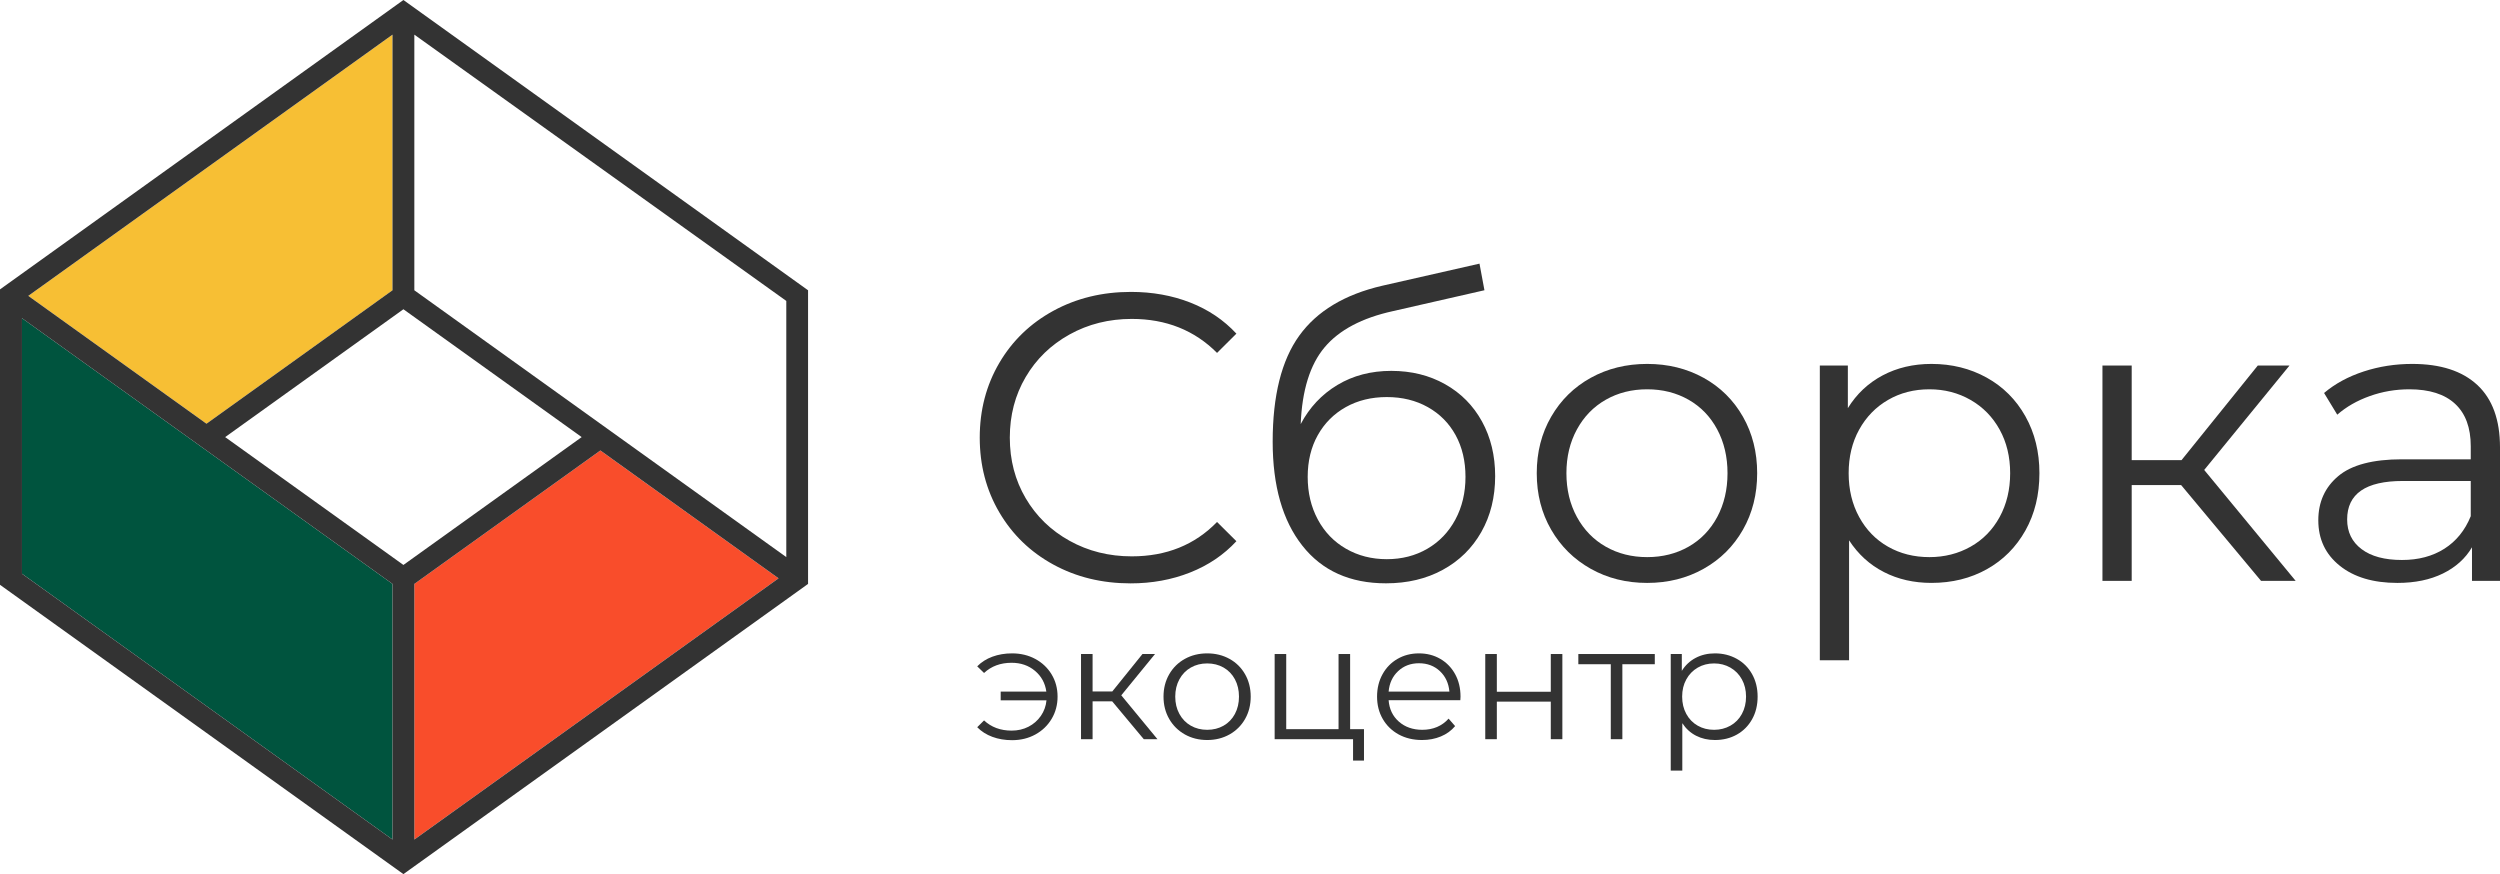
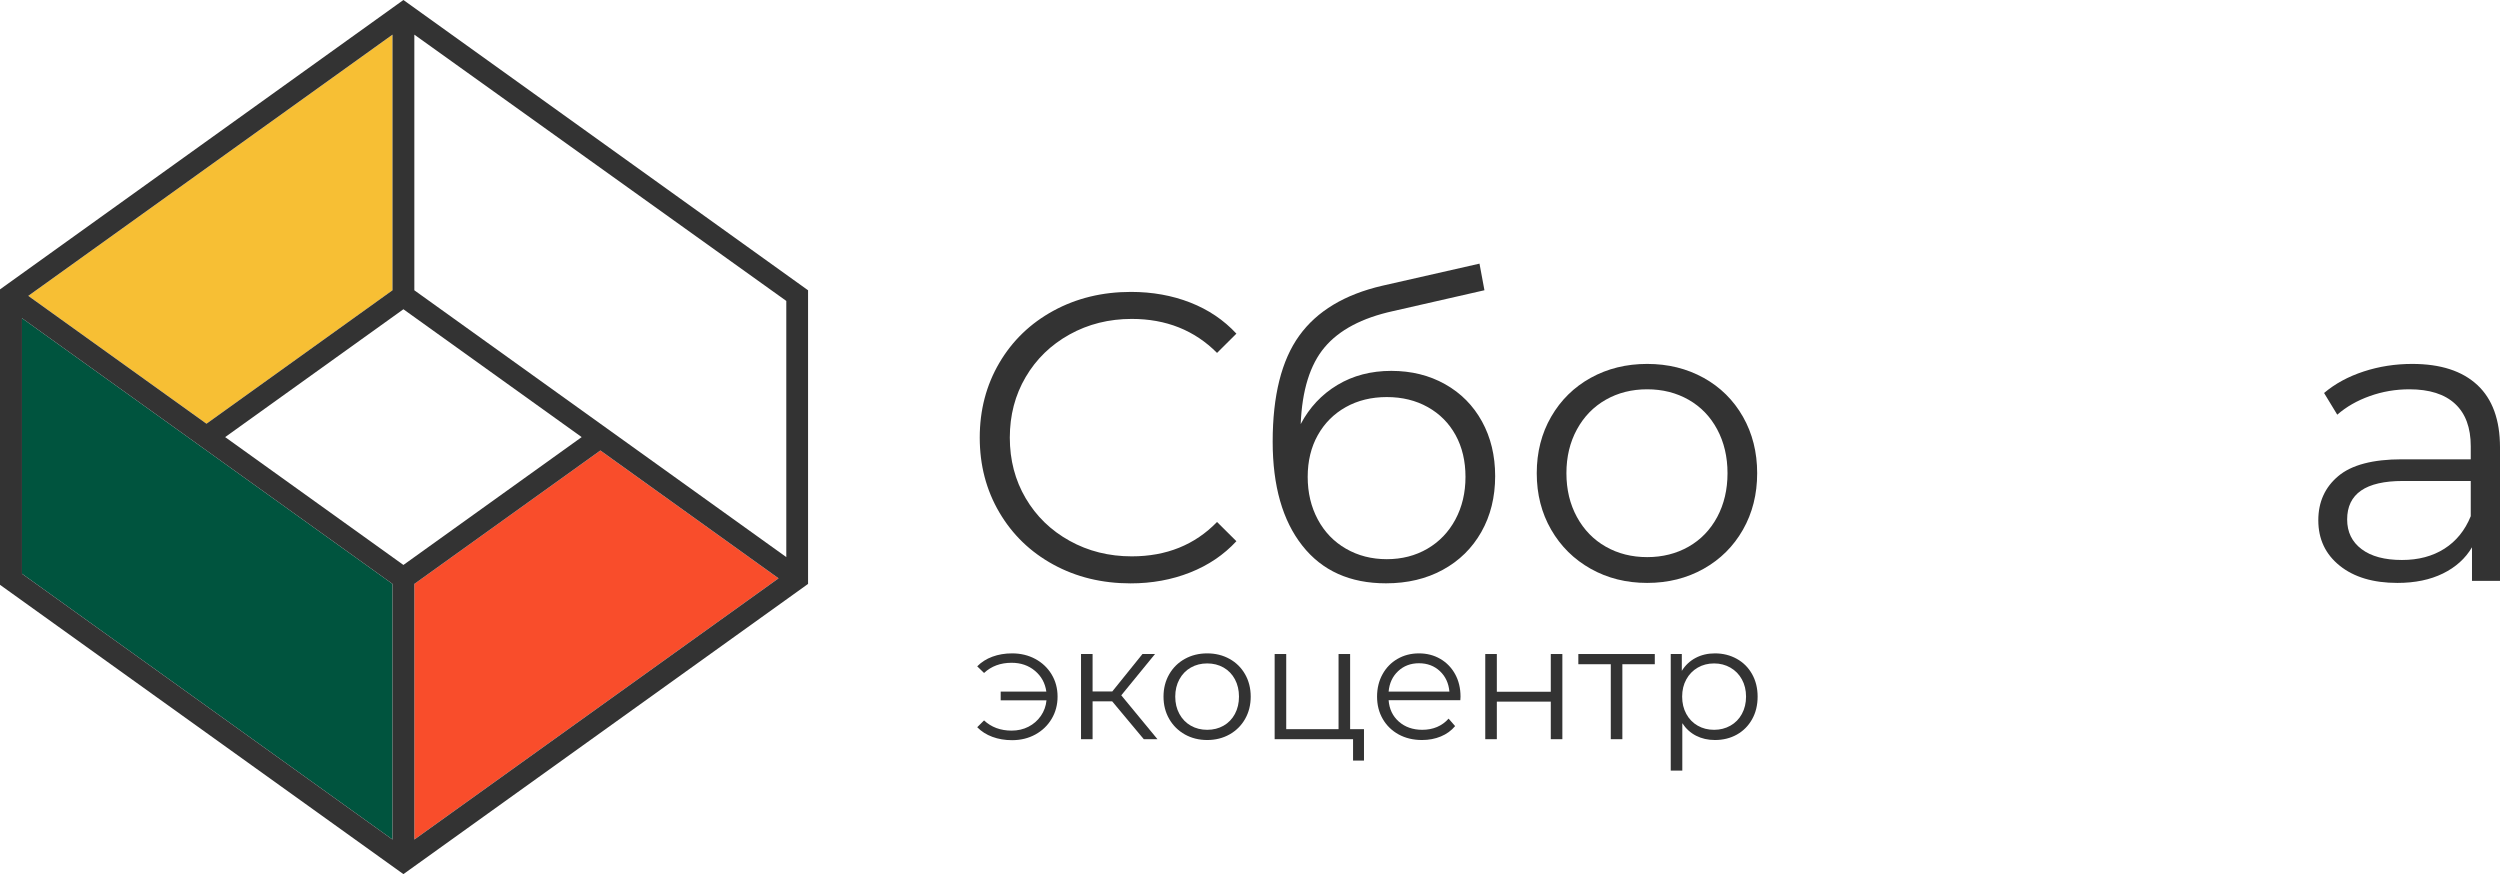
<svg xmlns="http://www.w3.org/2000/svg" width="143" height="50" viewBox="0 0 143 50" fill="none">
  <path d="M44.532 33.08L23.699 48.022V33.4L34.34 25.768L44.532 33.08Z" fill="#F94D2B" />
  <path d="M22.452 1.982V16.605L11.811 24.237L1.619 16.924L22.452 1.982Z" fill="#F7BF34" />
  <path d="M22.45 33.399V48.021L1.256 32.817V18.199L22.45 33.399Z" fill="#00543E" />
  <path d="M60.248 32.291 C58.935 31.573 57.907 30.578 57.16 29.305C56.414 28.034 56.041 26.609 56.041 25.032C56.041 23.456 56.414 22.032 57.16 20.76C57.907 19.487 58.94 18.492 60.259 17.774C61.579 17.056 63.056 16.697 64.69 16.697C65.915 16.697 67.046 16.9 68.083 17.306C69.12 17.712 69.999 18.305 70.722 19.085L69.615 20.186C68.326 18.89 66.7 18.242 64.737 18.242C63.432 18.242 62.246 18.539 61.178 19.132C60.109 19.726 59.273 20.537 58.668 21.568C58.063 22.598 57.761 23.753 57.761 25.033C57.761 26.313 58.063 27.468 58.668 28.498C59.273 29.528 60.109 30.34 61.178 30.933C62.246 31.527 63.432 31.823 64.737 31.823C66.716 31.823 68.342 31.168 69.615 29.857L70.722 30.957C69.999 31.738 69.116 32.335 68.071 32.748C67.026 33.162 65.891 33.369 64.666 33.369C63.032 33.368 61.559 33.009 60.248 32.291Z" fill="#333333" />
  <path d="M81.646 31.388C82.329 30.99 82.864 30.432 83.249 29.714C83.634 28.996 83.826 28.184 83.826 27.279C83.826 26.373 83.637 25.577 83.261 24.89C82.883 24.203 82.353 23.669 81.669 23.286C80.986 22.904 80.204 22.712 79.325 22.712C78.445 22.712 77.663 22.904 76.98 23.286C76.297 23.669 75.763 24.203 75.378 24.89C74.993 25.577 74.8 26.373 74.8 27.279C74.8 28.184 74.993 28.996 75.378 29.714C75.763 30.432 76.3 30.99 76.992 31.388C77.683 31.786 78.461 31.985 79.325 31.985C80.189 31.985 80.962 31.786 81.646 31.388ZM82.659 21.976C83.563 22.483 84.266 23.193 84.769 24.106C85.271 25.019 85.523 26.061 85.523 27.232C85.523 28.434 85.259 29.5 84.733 30.428C84.206 31.357 83.472 32.079 82.529 32.593C81.587 33.108 80.503 33.366 79.278 33.366C77.219 33.366 75.625 32.648 74.494 31.212C73.362 29.776 72.797 27.794 72.797 25.265C72.797 22.628 73.304 20.606 74.317 19.201C75.33 17.796 76.913 16.844 79.066 16.344L84.627 15.08L84.91 16.602L79.678 17.796C77.903 18.186 76.599 18.877 75.766 19.868C74.933 20.859 74.478 22.323 74.4 24.258C74.902 23.306 75.601 22.561 76.497 22.022C77.393 21.483 78.421 21.214 79.584 21.214C80.731 21.215 81.756 21.468 82.659 21.976Z" fill="#333333" />
  <path d="M96.587 31.27C97.285 30.872 97.831 30.307 98.225 29.573C98.617 28.839 98.814 28.004 98.814 27.068C98.814 26.131 98.617 25.296 98.225 24.563C97.832 23.829 97.285 23.263 96.587 22.865C95.887 22.467 95.098 22.268 94.218 22.268C93.338 22.268 92.549 22.467 91.85 22.865C91.151 23.263 90.601 23.829 90.2 24.563C89.799 25.297 89.599 26.131 89.599 27.068C89.599 28.004 89.799 28.839 90.2 29.573C90.601 30.307 91.151 30.873 91.85 31.27C92.549 31.668 93.338 31.867 94.218 31.867C95.098 31.867 95.887 31.668 96.587 31.27ZM90.99 32.535C90.031 31.996 89.277 31.251 88.727 30.299C88.177 29.347 87.902 28.27 87.902 27.068C87.902 25.866 88.177 24.789 88.727 23.837C89.277 22.885 90.031 22.143 90.99 21.612C91.948 21.082 93.024 20.816 94.218 20.816C95.412 20.816 96.488 21.082 97.447 21.612C98.405 22.143 99.155 22.885 99.697 23.837C100.239 24.789 100.51 25.866 100.51 27.068C100.51 28.27 100.239 29.347 99.697 30.299C99.155 31.251 98.405 31.996 97.447 32.535C96.488 33.073 95.412 33.343 94.218 33.343C93.024 33.343 91.948 33.073 90.99 32.535Z" fill="#333333" />
-   <path d="M112.719 31.27C113.426 30.872 113.98 30.307 114.38 29.573C114.781 28.839 114.981 28.004 114.981 27.068C114.981 26.131 114.781 25.3 114.38 24.574C113.98 23.849 113.426 23.283 112.719 22.877C112.012 22.471 111.226 22.268 110.362 22.268C109.482 22.268 108.692 22.471 107.994 22.877C107.294 23.283 106.745 23.849 106.344 24.574C105.943 25.3 105.743 26.131 105.743 27.068C105.743 28.004 105.943 28.839 106.344 29.573C106.745 30.307 107.294 30.873 107.994 31.27C108.692 31.668 109.482 31.867 110.362 31.867C111.226 31.867 112.012 31.668 112.719 31.27ZM113.638 21.6C114.581 22.123 115.319 22.861 115.853 23.813C116.387 24.765 116.655 25.85 116.655 27.067C116.655 28.301 116.388 29.393 115.853 30.345C115.319 31.298 114.585 32.035 113.65 32.558C112.715 33.081 111.658 33.342 110.48 33.342C109.474 33.342 108.567 33.136 107.759 32.722C106.949 32.308 106.285 31.703 105.767 30.907V37.767H104.094V20.91H105.697V23.345C106.199 22.534 106.863 21.909 107.688 21.472C108.513 21.035 109.444 20.816 110.481 20.816C111.643 20.816 112.695 21.078 113.638 21.6Z" fill="#333333" />
-   <path d="M124.761 27.747H121.933V33.226H120.26V20.91H121.933V26.319H124.784L129.144 20.91H130.958L126.08 26.881L131.312 33.226H129.332L124.761 27.747Z" fill="#333333" />
  <path d="M139.819 31.387C140.494 30.958 140.997 30.338 141.327 29.526V27.512H137.439C135.318 27.512 134.257 28.246 134.257 29.713C134.257 30.431 134.532 30.997 135.083 31.411C135.632 31.825 136.402 32.031 137.392 32.031C138.334 32.031 139.143 31.817 139.819 31.387ZM141.704 22.022C142.568 22.826 143 24.016 143 25.593V33.226H141.398V31.305C141.021 31.946 140.467 32.445 139.736 32.804C139.006 33.163 138.137 33.343 137.132 33.343C135.75 33.343 134.65 33.015 133.833 32.359C133.016 31.704 132.607 30.838 132.607 29.76C132.607 28.715 132.988 27.872 133.75 27.232C134.512 26.592 135.726 26.272 137.391 26.272H141.327V25.523C141.327 24.461 141.028 23.653 140.431 23.099C139.834 22.545 138.962 22.268 137.815 22.268C137.029 22.268 136.275 22.397 135.553 22.655C134.83 22.912 134.21 23.267 133.691 23.72L132.937 22.479C133.565 21.948 134.319 21.539 135.199 21.25C136.079 20.961 137.006 20.816 137.98 20.816C139.599 20.816 140.84 21.218 141.704 22.022Z" fill="#333333" />
  <path d="M59.221 37.693C59.615 37.906 59.926 38.201 60.153 38.577C60.38 38.954 60.493 39.377 60.493 39.846C60.493 40.315 60.38 40.74 60.153 41.12C59.926 41.5 59.615 41.798 59.221 42.014C58.826 42.23 58.383 42.338 57.892 42.338C57.481 42.338 57.105 42.275 56.764 42.148C56.422 42.022 56.133 41.838 55.897 41.597L56.288 41.208C56.705 41.597 57.23 41.791 57.864 41.791C58.218 41.791 58.54 41.717 58.829 41.569C59.118 41.421 59.354 41.214 59.538 40.949C59.721 40.683 59.828 40.387 59.859 40.06H57.239V39.559H59.85C59.782 39.072 59.564 38.675 59.197 38.369C58.831 38.063 58.386 37.911 57.864 37.911C57.23 37.911 56.705 38.105 56.288 38.494L55.897 38.114C56.133 37.873 56.421 37.69 56.764 37.563C57.105 37.437 57.481 37.373 57.892 37.373C58.383 37.373 58.826 37.48 59.221 37.693Z" fill="#333333" />
  <path d="M63.615 40.115H62.496V42.282H61.834V37.41H62.496V39.55H63.624L65.349 37.41H66.067L64.137 39.772L66.207 42.282H65.424L63.615 40.115Z" fill="#333333" />
  <path d="M69.989 41.509C70.265 41.352 70.481 41.128 70.637 40.838C70.792 40.547 70.87 40.217 70.87 39.846C70.87 39.476 70.792 39.146 70.637 38.855C70.481 38.565 70.265 38.342 69.989 38.184C69.712 38.026 69.4 37.948 69.052 37.948C68.704 37.948 68.392 38.026 68.115 38.184C67.838 38.342 67.621 38.566 67.462 38.855C67.303 39.146 67.224 39.476 67.224 39.846C67.224 40.217 67.303 40.548 67.462 40.838C67.621 41.128 67.838 41.352 68.115 41.509C68.392 41.667 68.704 41.745 69.052 41.745C69.4 41.745 69.712 41.667 69.989 41.509ZM67.774 42.01C67.395 41.796 67.096 41.502 66.879 41.125C66.662 40.749 66.553 40.322 66.553 39.846C66.553 39.371 66.662 38.945 66.879 38.568C67.096 38.191 67.395 37.898 67.774 37.688C68.153 37.478 68.579 37.373 69.052 37.373C69.524 37.373 69.95 37.478 70.329 37.688C70.708 37.898 71.004 38.191 71.219 38.568C71.433 38.945 71.541 39.371 71.541 39.846C71.541 40.322 71.433 40.748 71.219 41.125C71.004 41.502 70.708 41.796 70.329 42.01C69.95 42.222 69.524 42.329 69.052 42.329C68.579 42.329 68.153 42.222 67.774 42.01Z" fill="#333333" />
  <path d="M78.02 41.708V43.505H77.395V42.282H72.91V37.41H73.572V41.708H76.565V37.41H77.227V41.708H78.02Z" fill="#333333" />
  <path d="M79.974 38.388C79.654 38.687 79.472 39.078 79.429 39.559H82.906C82.863 39.078 82.681 38.687 82.361 38.388C82.041 38.088 81.642 37.938 81.163 37.938C80.69 37.938 80.294 38.088 79.974 38.388ZM83.531 40.05H79.429C79.466 40.557 79.662 40.966 80.016 41.278C80.371 41.589 80.818 41.745 81.359 41.745C81.664 41.745 81.943 41.691 82.198 41.584C82.453 41.475 82.674 41.316 82.86 41.106L83.233 41.533C83.016 41.792 82.744 41.99 82.417 42.125C82.091 42.261 81.732 42.329 81.341 42.329C80.838 42.329 80.391 42.222 80.003 42.01C79.615 41.796 79.311 41.502 79.094 41.125C78.876 40.749 78.768 40.322 78.768 39.846C78.768 39.371 78.872 38.945 79.08 38.568C79.288 38.191 79.574 37.898 79.938 37.688C80.301 37.478 80.71 37.373 81.164 37.373C81.617 37.373 82.025 37.478 82.385 37.688C82.746 37.898 83.028 38.19 83.234 38.563C83.439 38.937 83.542 39.365 83.542 39.846L83.531 40.05Z" fill="#333333" />
  <path d="M84.957 37.41H85.619V39.568H88.705V37.41H89.367V42.282H88.705V40.133H85.619V42.282H84.957V37.41Z" fill="#333333" />
  <path d="M94.654 37.994H92.799V42.282H92.137V37.994H90.281V37.41H94.654V37.994Z" fill="#333333" />
  <path d="M98.979 41.509C99.259 41.352 99.478 41.128 99.636 40.838C99.794 40.547 99.874 40.217 99.874 39.846C99.874 39.476 99.794 39.147 99.636 38.86C99.478 38.573 99.259 38.349 98.979 38.188C98.699 38.028 98.388 37.948 98.047 37.948C97.698 37.948 97.386 38.028 97.11 38.188C96.833 38.349 96.615 38.573 96.457 38.86C96.298 39.147 96.219 39.476 96.219 39.846C96.219 40.217 96.298 40.548 96.457 40.838C96.615 41.128 96.833 41.352 97.11 41.509C97.386 41.667 97.698 41.745 98.047 41.745C98.388 41.745 98.699 41.667 98.979 41.509ZM99.342 37.684C99.715 37.89 100.007 38.182 100.219 38.559C100.43 38.936 100.536 39.365 100.536 39.846C100.536 40.334 100.43 40.767 100.219 41.143C100.007 41.52 99.717 41.812 99.347 42.019C98.977 42.226 98.559 42.329 98.093 42.329C97.695 42.329 97.336 42.247 97.016 42.084C96.696 41.92 96.433 41.68 96.228 41.366V44.08H95.566V37.41H96.2V38.374C96.399 38.052 96.662 37.806 96.988 37.633C97.314 37.46 97.683 37.373 98.093 37.373C98.553 37.373 98.97 37.477 99.342 37.684Z" fill="#333333" />
  <path d="M22.451 16.604V1.982L1.618 16.924L11.81 24.237L22.451 16.604ZM22.451 48.022V33.399L1.257 18.2V32.818L22.451 48.022ZM23.075 32.315L33.272 25.002L23.075 17.689L12.879 25.002L23.075 32.315ZM23.7 48.022L44.533 33.08L34.341 25.767L23.7 33.4V48.022ZM44.976 31.866V17.213L23.7 1.982V16.604L44.976 31.866ZM46.221 16.604V33.4L23.075 50L0 33.451V16.553L23.075 0L46.221 16.604Z" fill="#333333" />
</svg>